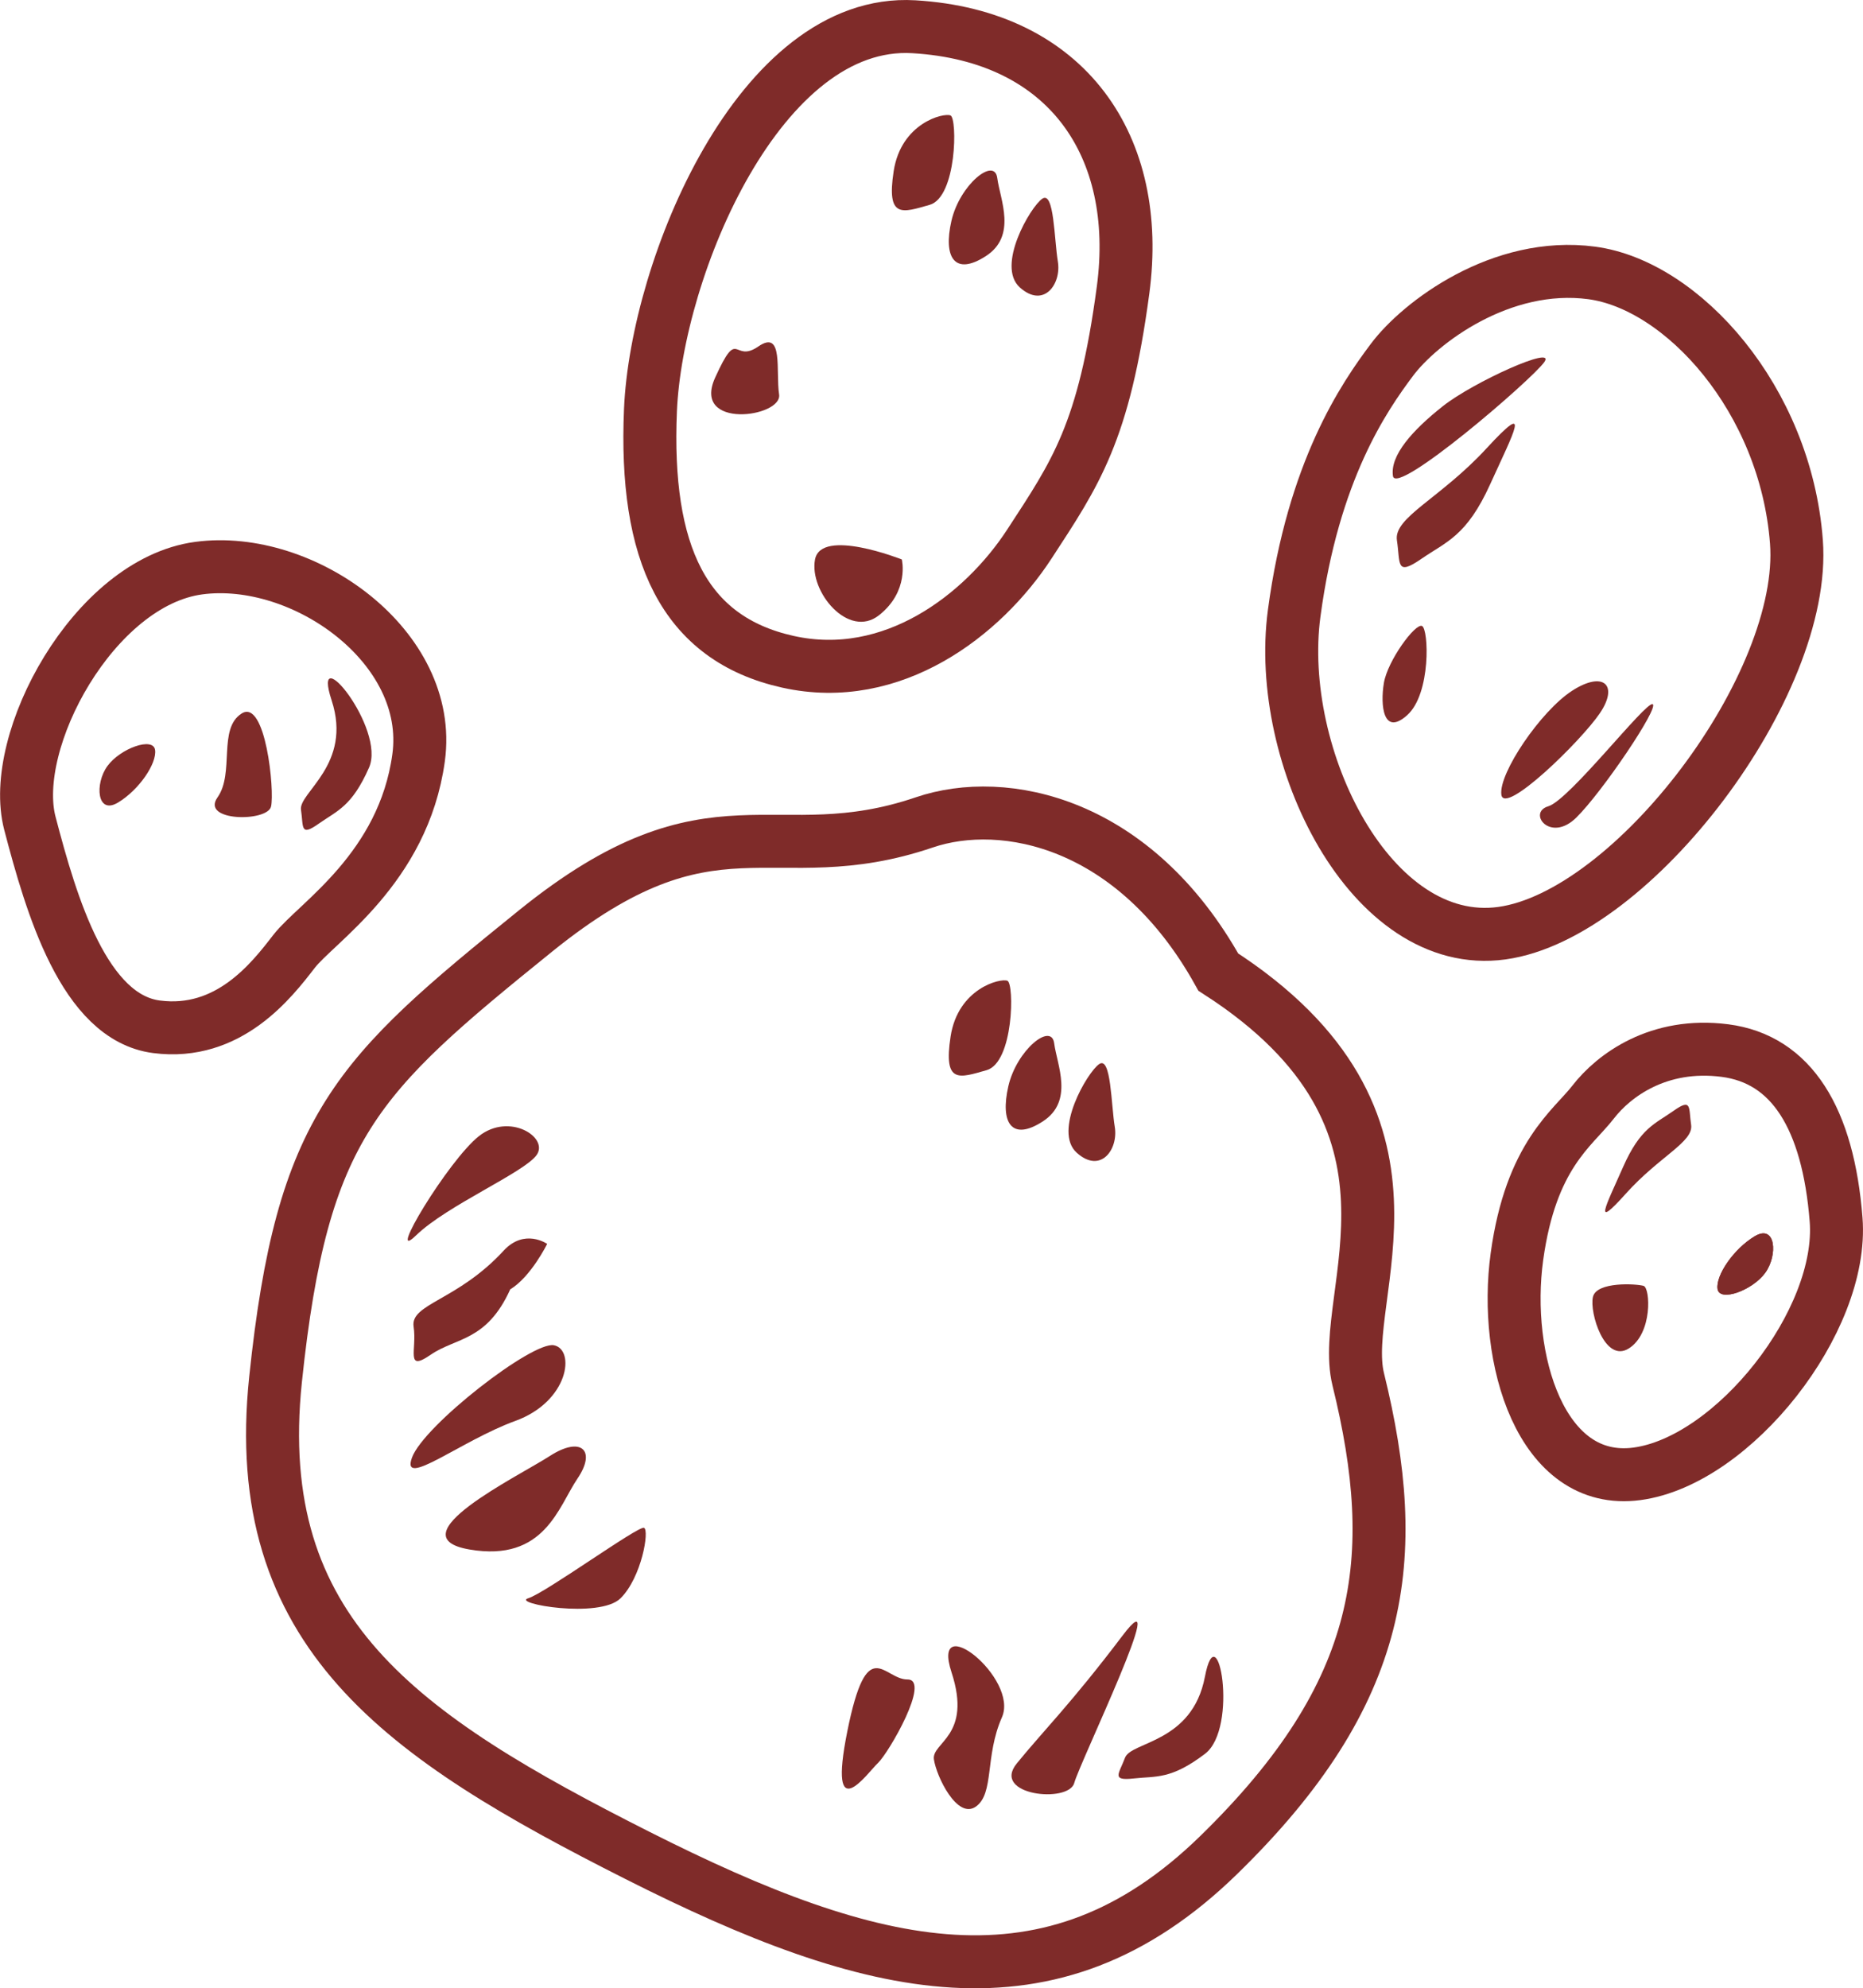
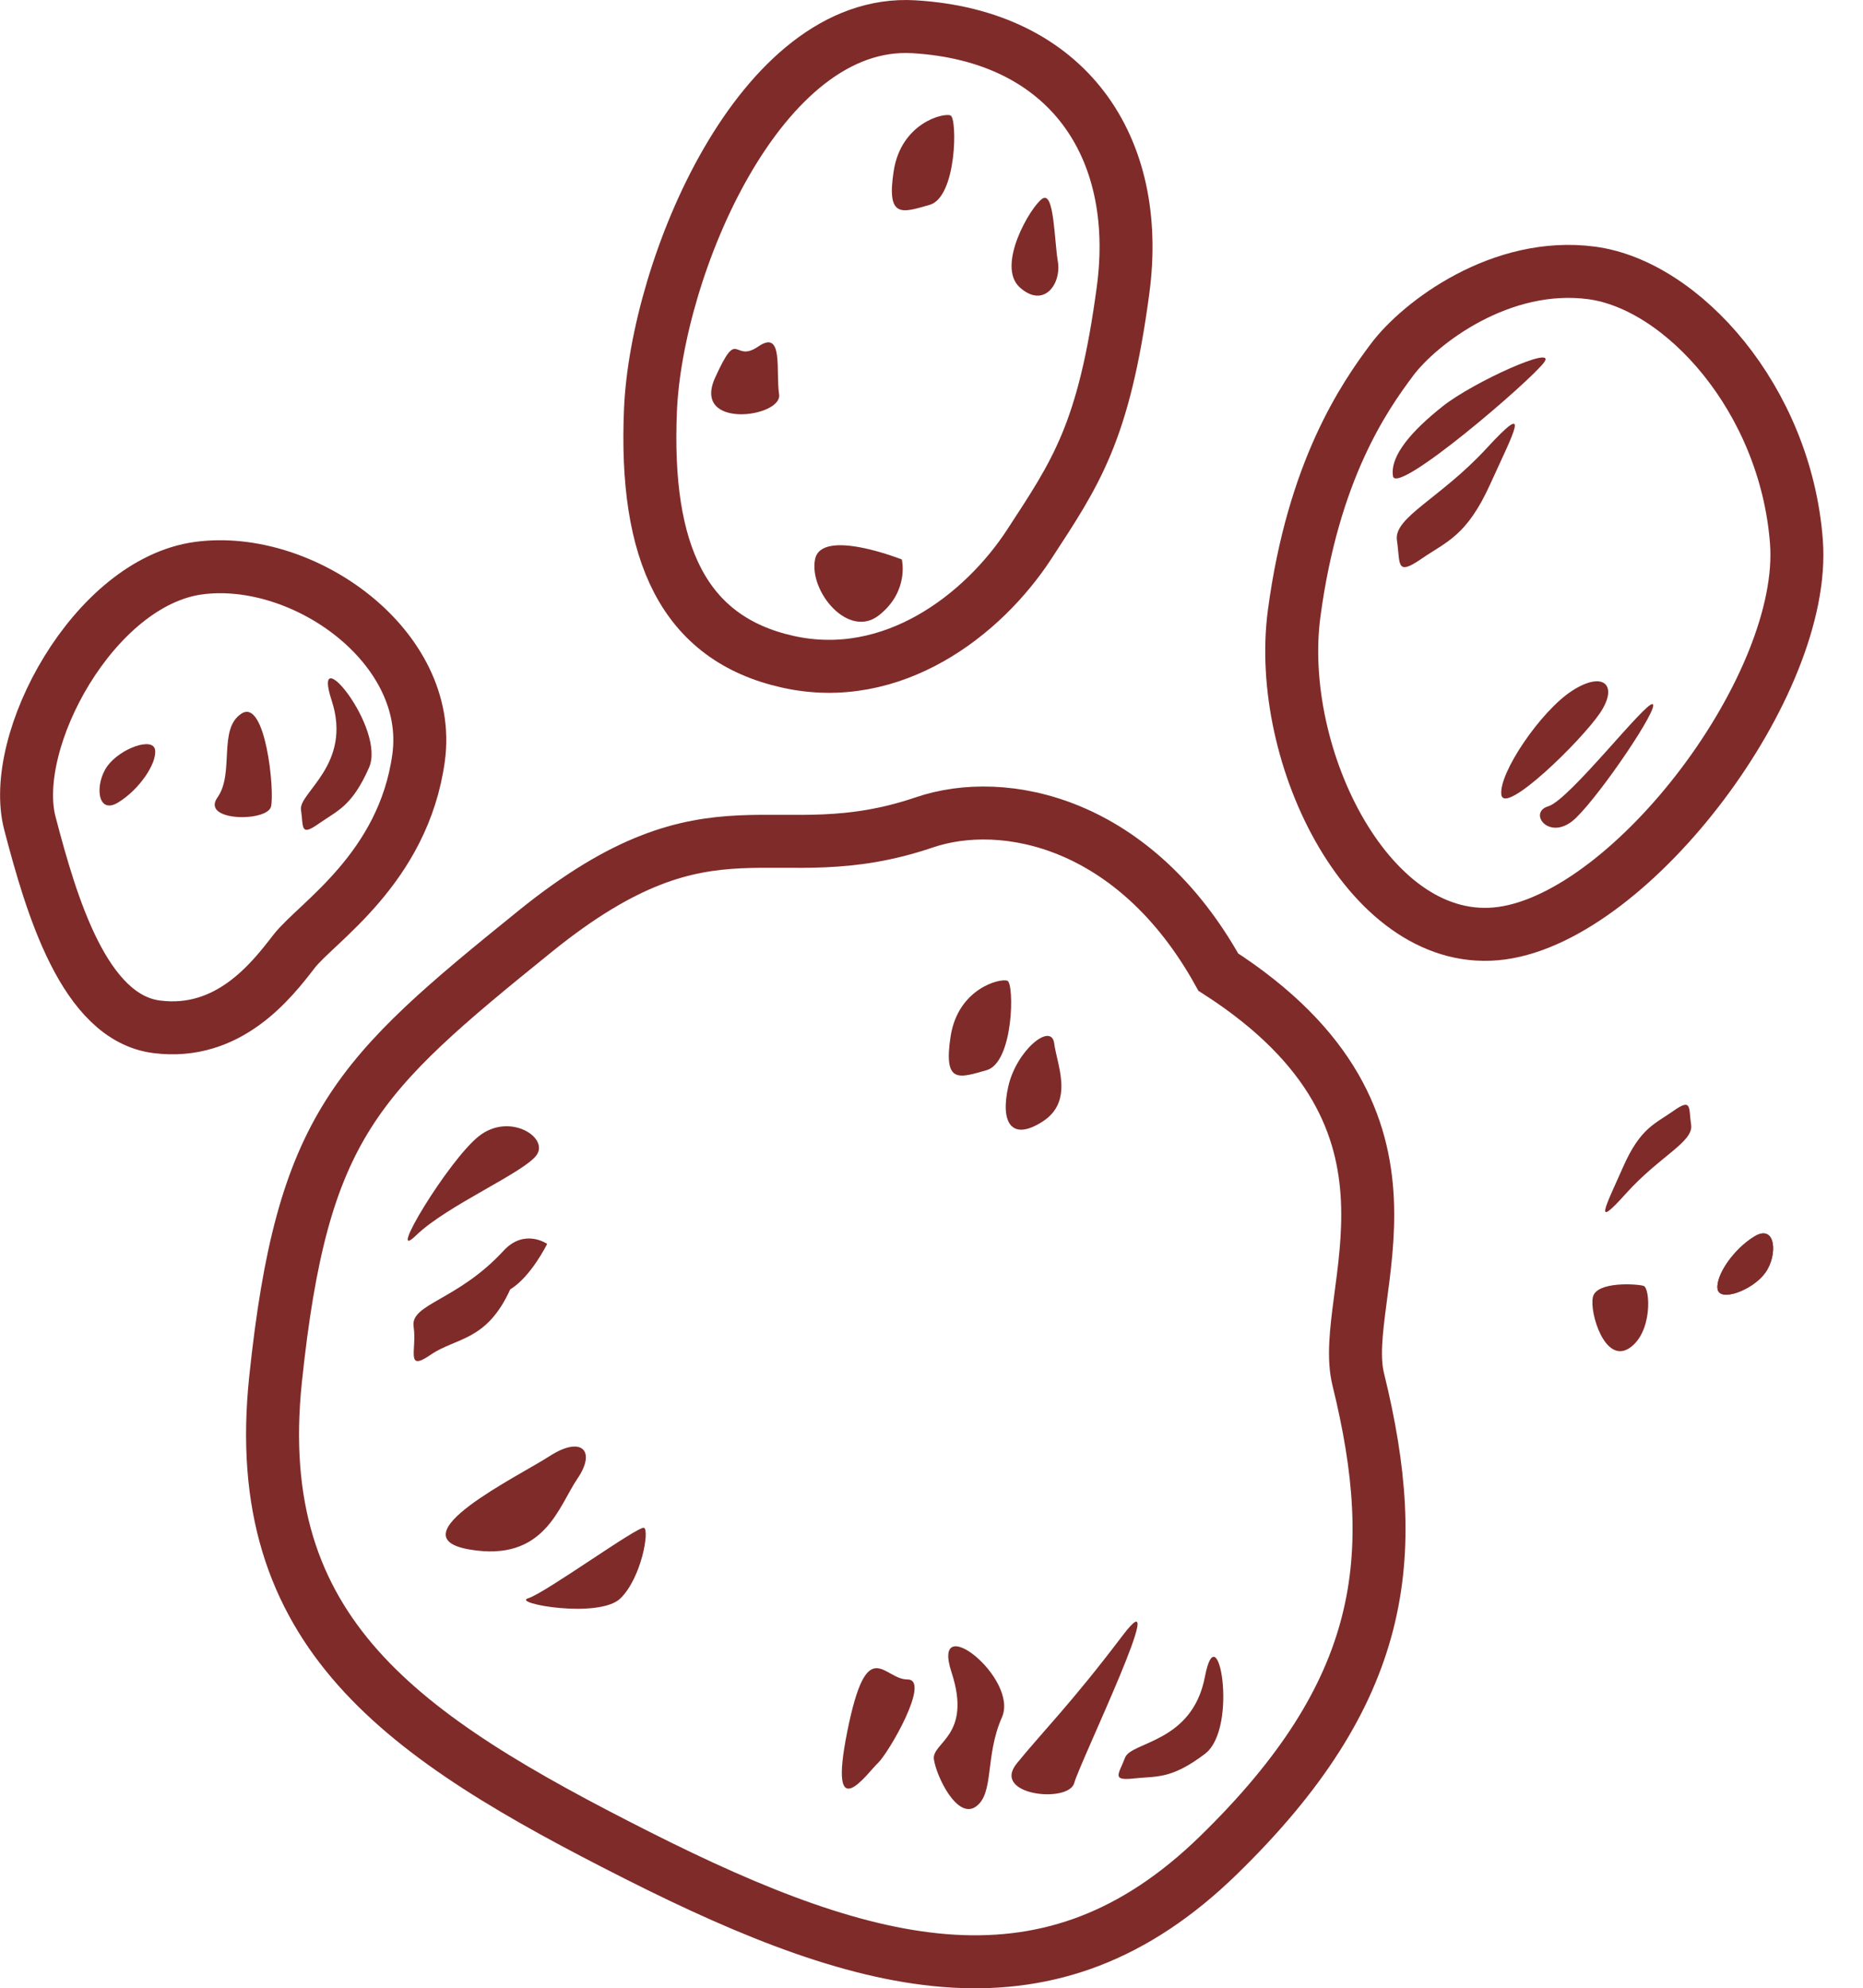
<svg xmlns="http://www.w3.org/2000/svg" width="633.135" height="675.519" viewBox="0 0 633.135 675.519">
  <g transform="translate(9.025 9.003)">
    <path d="M4401.854,14414.219c30.776,4.107,65.857,42.812,69.556,91.319s-55.472,126.826-100.062,133-77.118-59.989-70.634-108.6,23.763-73.548,33.241-86.2S4371.079,14410.111,4401.854,14414.219Z" transform="translate(-3869.927 -14330.493)" fill="none" stroke="#7f2b29" stroke-width="18" />
    <path d="M4387.4,14560.952c2.371.97-17.117,29.9-25.984,38.579s-16.7-1.733-9.484-3.88S4385.028,14559.982,4387.4,14560.952Z" transform="translate(-3834.78 -14330.716)" fill="#7f2b29" />
    <path d="M4388.779,14560.948c1.909.789-.831,16.872-7.971,23.938s-37.2,1.748-31.4,0S4386.87,14560.158,4388.779,14560.948Z" transform="translate(-4178.938 -14050.87)" fill="#7f2b29" />
    <path d="M4397.9,14564.054c6.5-9.556,1.269-14.561-9.413-7.656s-24.993,28.035-24.05,35.3S4391.409,14573.609,4397.9,14564.054Z" transform="translate(-3863.232 -14330.716)" fill="#7f2b29" />
    <path d="M4409.178,14564.054c6.5-9.556,1.269-14.561-9.413-7.656s-52.811,27.381-27.283,31.763S4402.683,14573.609,4409.178,14564.054Z" transform="translate(-4221.945 -14070.716)" fill="#7f2b29" />
-     <path d="M4439.516,14534.388c-2.3-.992-11.7,11.811-12.955,19.387s-.222,18.215,7.929,10.917S4441.813,14535.38,4439.516,14534.388Z" transform="translate(-3965.283 -14330.716)" fill="#7f2b29" />
-     <path d="M4475.938,14534.412c-7.322-1.428-44.218,27.238-48.225,38.141s16.793-5.794,35.075-12.424S4483.26,14535.84,4475.938,14534.412Z" transform="translate(-4296.716 -14086.359)" fill="#7f2b29" />
    <path d="M4426.624,14474.058c15.7-17.036,9.326-5.619,1.274,12.133s-14.846,19.491-23.512,25.461-7.008,1.459-8.2-6.349S4410.928,14491.094,4426.624,14474.058Z" transform="translate(-3930.47 -14330.716)" fill="#7f2b29" />
    <path d="M4423.639,14476.643c7.11-7.718,14.8-2.311,14.8-2.311s-5.479,11.163-12.549,15.449c-8.051,17.752-18.417,16.271-27.083,22.241s-4.559-1.77-5.751-9.577S4407.943,14493.679,4423.639,14476.643Z" transform="translate(-4261.515 -14060.716)" fill="#7f2b29" />
    <path d="M4437.222,14444.72c-4.218,5.985-50.41,45.709-51.439,38.721s6.578-15.516,16.955-23.729S4441.439,14438.734,4437.222,14444.72Z" transform="translate(-3921.416 -14330.716)" fill="#7f2b29" />
    <path d="M4439.6,14456.114c-4.218,5.985-30.442,17.1-40.987,27.326s10.958-25.487,21.336-33.7S4443.815,14450.129,4439.6,14456.114Z" transform="translate(-4266.244 -14072.716)" fill="#7f2b29" />
    <g transform="translate(505.542 347.467)">
-       <path d="M4378.078,14422.156c22.6,2.917,35.062,22.963,37.778,57.416s-34.909,82-67.656,86.386-45.567-39.294-40.806-73.821,18.944-43.5,25.9-52.49S4355.476,14419.238,4378.078,14422.156Z" transform="translate(-4306.433 -14421.691)" fill="none" stroke="#7f2b29" stroke-width="18" />
      <path d="M4386.2,14571.916c4.375-6,3.6-16.751-3.594-12.416s-13.237,13.3-12.6,17.865S4381.827,14577.916,4386.2,14571.916Z" transform="translate(-4300.87 -14495.925)" fill="#7f2b29" />
      <path d="M4386.2,14571.916c4.375-6,3.6-16.751-3.594-12.416s-13.237,13.3-12.6,17.865S4381.827,14577.916,4386.2,14571.916Z" transform="translate(-4300.87 -14495.925)" fill="#7f2b29" />
      <path d="M4443.513,14534.372c-2.3-.7-15.957-1.566-17.213,3.749s4.037,22.633,12.187,17.513S4445.81,14535.067,4443.513,14534.372Z" transform="translate(-4399.511 -14453.962)" fill="#7f2b29" />
      <path d="M4403.15,14495.869c-11.438,12.75-6.8,4.205-.929-9.082s10.819-14.588,17.135-19.055,5.107-1.092,5.976,4.75S4414.589,14483.117,4403.15,14495.869Z" transform="translate(-4365.177 -14446.793)" fill="#7f2b29" />
    </g>
    <path d="M4337.053,14585.3c-24.573-3.179-35.716-41.187-43.029-69.124s21.755-81.921,57.359-86.7,79.917,26.8,74.74,64.436-34.771,55.983-42.338,65.781S4361.627,14588.485,4337.053,14585.3Z" transform="translate(-4292.889 -14245.45)" fill="none" stroke="#7f2b29" stroke-width="18" />
    <path d="M4372.656,14565.912c-4.375,6-3.6,16.751,3.594,12.416s13.237-13.3,12.6-17.865S4377.03,14559.912,4372.656,14565.912Z" transform="translate(-4345.169 -14314.662)" fill="#7f2b29" />
    <path d="M4429.188,14563.284c-5.845,8.234,16.934,8.428,18.191,3.112s-1.835-36.732-9.985-31.612S4435.033,14555.05,4429.188,14563.284Z" transform="translate(-4364.291 -14301.376)" fill="#7f2b29" />
    <path d="M4423.978,14565.88c-8.818,10.855,17.623,13.656,19.519,6.65s33.751-72.981,16.329-49.961S4432.795,14555.026,4423.978,14565.88Z" transform="translate(-4087.444 -13975.759)" fill="#7f2b29" />
    <path d="M14.931,16.038C1.128-15.464,1.235,8.31.219,13.184S1.7,46.868,8.295,42.173,28.734,47.54,14.931,16.038Z" transform="matrix(-0.819, -0.574, 0.574, -0.819, 281.96, 600.902)" fill="#7f2b29" />
    <path d="M4411.785,14458.158c-7.149-21.781,18.566,9.586,12.7,22.873s-10.819,14.588-17.135,19.055-5.107,1.092-5.976-4.75S4418.935,14479.939,4411.785,14458.158Z" transform="translate(-4308.107 -14229.208)" fill="#7f2b29" />
    <path d="M13.576,43.983C20.726,65.765-4.99,34.4.878,21.11S11.7,6.522,18.013,2.056,23.12.964,23.988,6.806,6.427,22.2,13.576,43.983Z" transform="matrix(-0.875, -0.485, 0.485, -0.875, 391.003, 605.773)" fill="#7f2b29" />
    <path d="M4407.474,14465.705c-7.149-21.781,23,2.039,17.135,15.326s-2.539,25.859-8.854,30.326-13.387-10.18-14.256-16.021S4414.623,14487.486,4407.474,14465.705Z" transform="translate(-4093.135 -13906.561)" fill="#7f2b29" />
    <path d="M4344.824,14626.337c-35.545-7.893-48.792-37.094-46.734-85.492s37.2-133.371,89.512-130.269,77.6,40.77,71.114,89.381-16.145,62.283-31.87,86.4S4380.369,14634.229,4344.824,14626.337Z" transform="translate(-4086.059 -14410.493)" fill="none" stroke="#7f2b29" stroke-width="18" />
    <path d="M4371.538,14556.318c2.371.97,2.145,27.763-7.094,30.382s-14.748,4.873-12.217-11.478S4369.167,14555.349,4371.538,14556.318Z" transform="translate(-4057.536 -14526.099)" fill="#7f2b29" />
    <path d="M4371.538,14556.318c2.371.97,2.145,27.763-7.094,30.382s-14.748,4.873-12.217-11.478S4369.167,14555.349,4371.538,14556.318Z" transform="translate(-4038.191 -14232.099)" fill="#7f2b29" />
-     <path d="M4368.9,14572.859c-2.817,12.3,1.021,18.864,11.7,11.96s4.822-19.275,3.879-26.538S4371.72,14560.556,4368.9,14572.859Z" transform="translate(-4054.588 -14506.81)" fill="#7f2b29" />
    <path d="M4368.9,14572.859c-2.817,12.3,1.021,18.864,11.7,11.96s4.822-19.275,3.879-26.538S4371.72,14560.556,4368.9,14572.859Z" transform="translate(-4035.243 -14212.81)" fill="#7f2b29" />
    <path d="M4436.844,14532.409c4.037-2.739,4.025,13.789,5.282,21.365s-4.767,16.082-12.917,8.784S4432.807,14535.148,4436.844,14532.409Z" transform="translate(-4091.642 -14473.902)" fill="#7f2b29" />
-     <path d="M4436.844,14532.409c4.037-2.739,4.025,13.789,5.282,21.365s-4.767,16.082-12.917,8.784S4432.807,14535.148,4436.844,14532.409Z" transform="translate(-4072.296 -14179.902)" fill="#7f2b29" />
    <path d="M4398.636,14479.017c8.051-17.752,6.018-4.624,14.684-10.594s5.862,8.482,7.054,16.29S4390.585,14496.769,4398.636,14479.017Z" transform="translate(-4164.625 -14359.712)" fill="#7f2b29" />
    <path d="M4397.481,14463.777c2.076-10.881,29.5,0,29.5,0s2.64,10.726-7.737,18.938S4395.4,14474.658,4397.481,14463.777Z" transform="translate(-4129.523 -14282.7)" fill="#7f2b29" />
    <path d="M4811.255,14790.346c-7.1-28.825,31.243-87.62-47.558-138.364-28.4-51.041-72.775-60.09-99.9-50.864-51.674,17.572-71.327-12.246-132.176,36.927s-79.261,66.034-88.312,152.3,42.881,121.311,122.979,161.748,140.525,55.382,197.414,0S4826.192,14851.031,4811.255,14790.346Z" transform="translate(-4358.686 -14330.716)" fill="none" stroke="#7f2b29" stroke-width="18" />
  </g>
</svg>